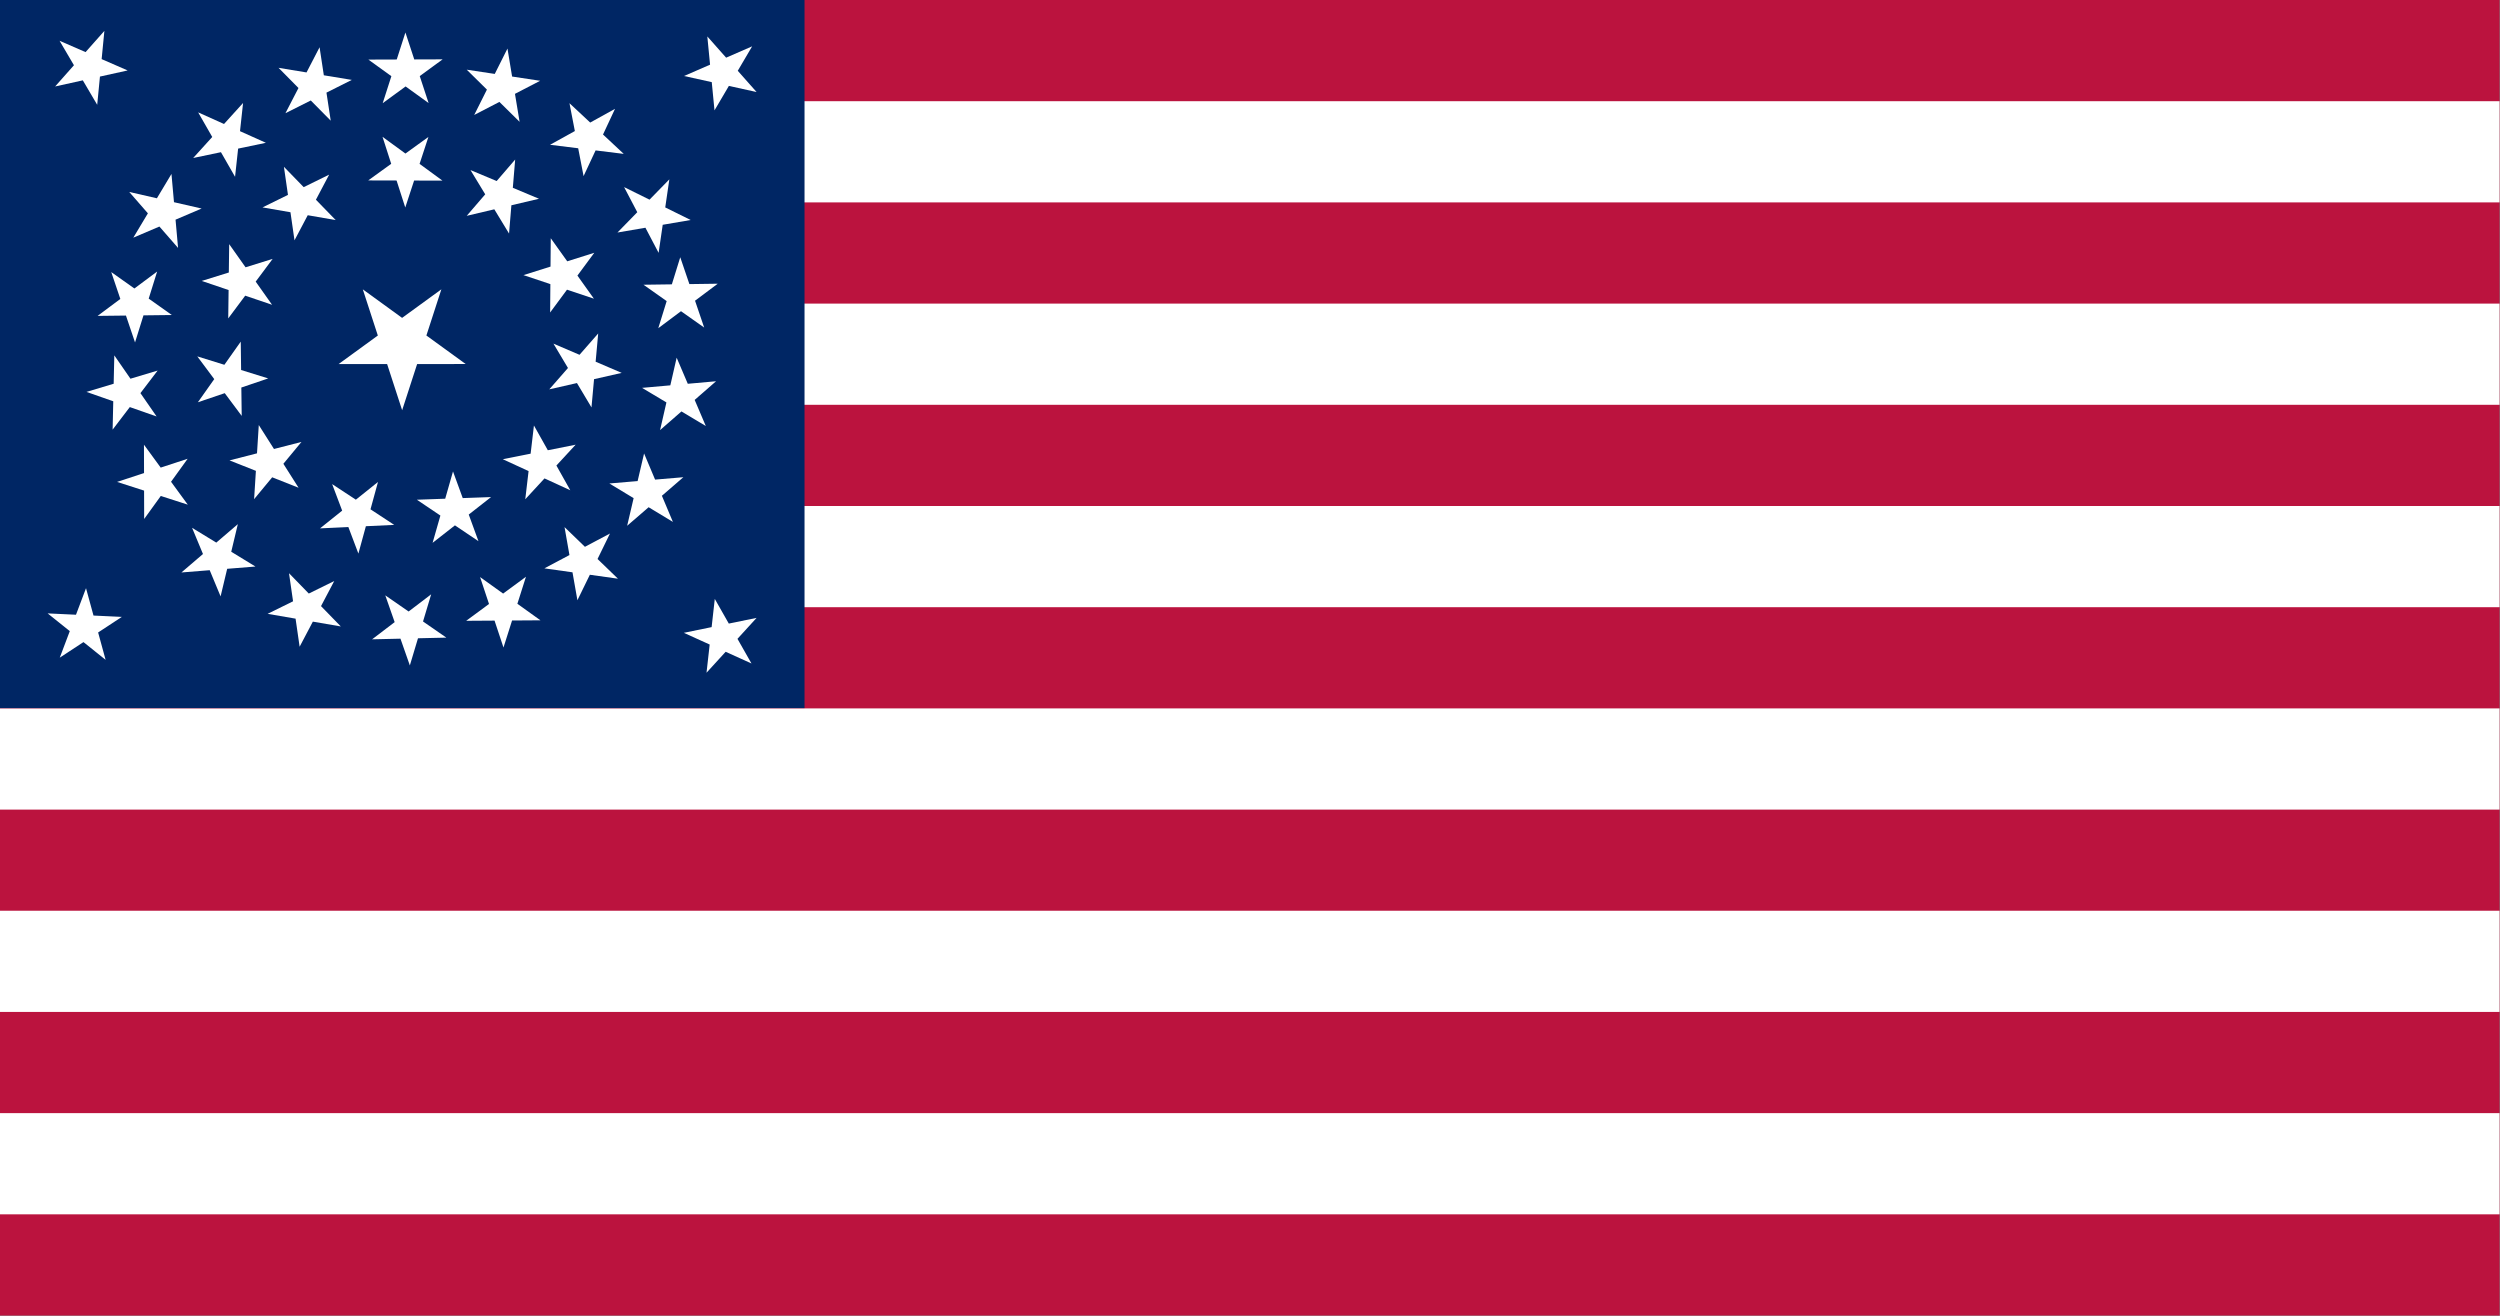
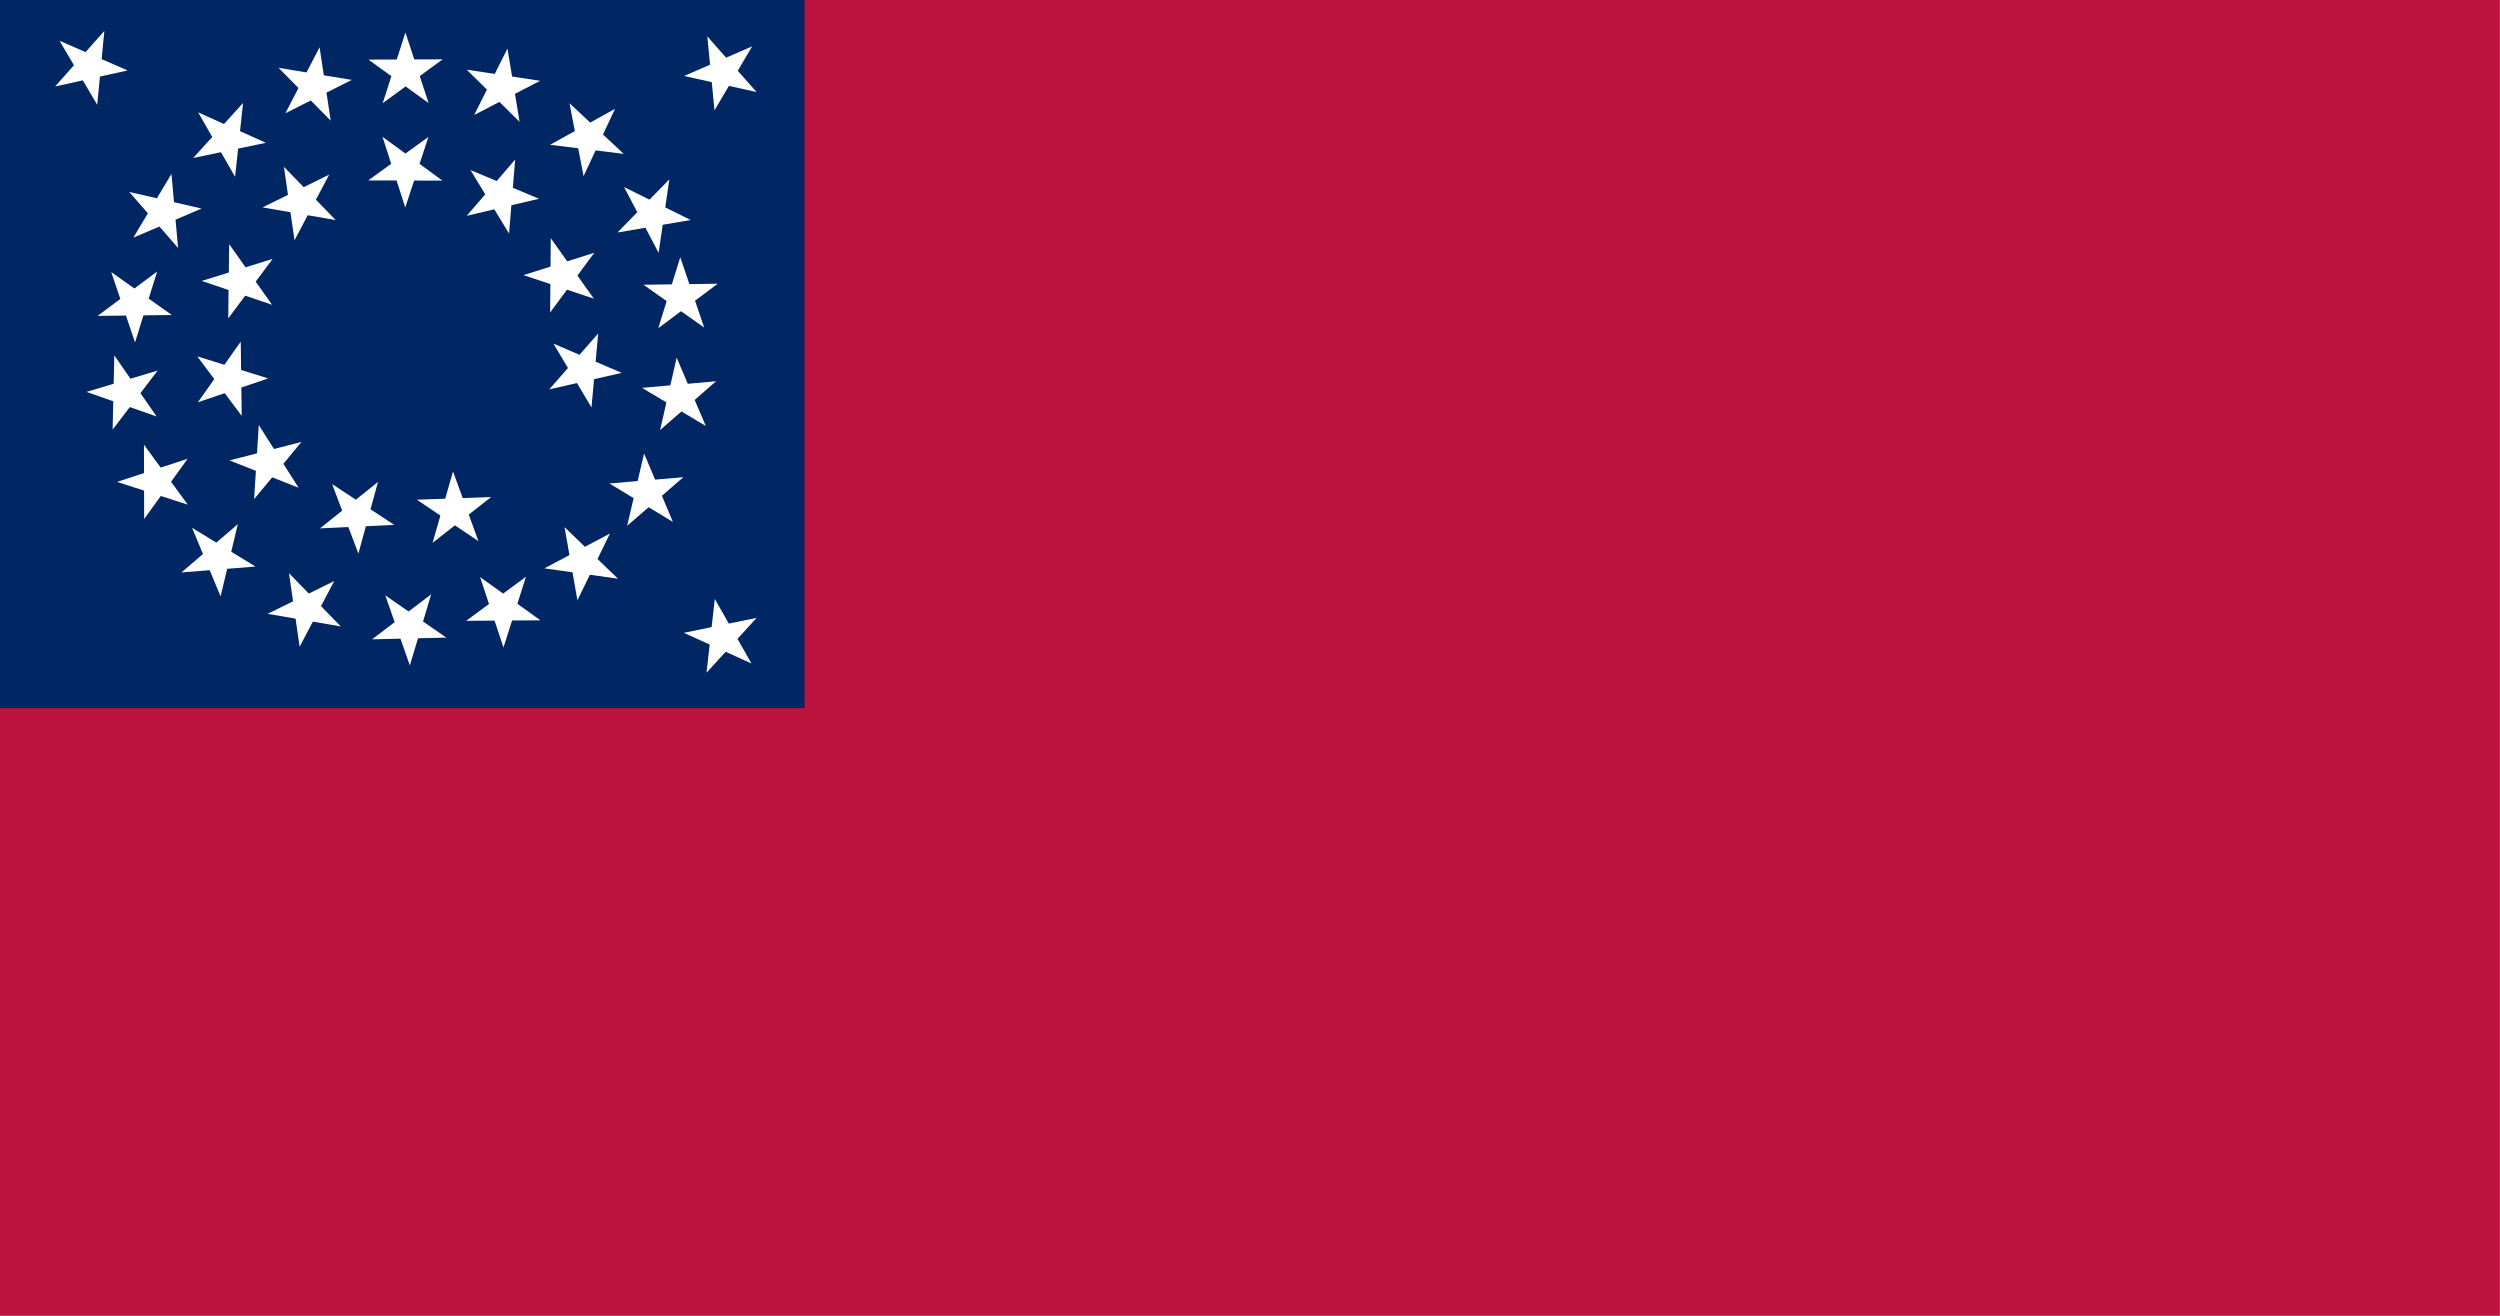
<svg xmlns="http://www.w3.org/2000/svg" xmlns:ns1="http://www.inkscape.org/namespaces/inkscape" xmlns:ns2="http://sodipodi.sourceforge.net/DTD/sodipodi-0.dtd" version="1.1" id="Layer_1" x="0px" y="0px" width="1024" height="538.947" viewBox="0 0 1024 538.947" enable-background="new 0 0 1235 650" xml:space="preserve" ns1:version="0.48.4 r9939" ns2:docname="U.S._flag_(34_stars).svg">
  <rect x="0" y="0" width="1024" height="538.947" fill="#808080" stroke="none" />
  <defs id="defs193" />
  <ns2:namedview pagecolor="#ffffff" bordercolor="#666666" borderopacity="1" objecttolerance="10" gridtolerance="10" guidetolerance="10" ns1:pageopacity="0" ns1:pageshadow="2" ns1:window-width="1920" ns1:window-height="1096" id="namedview191" showgrid="false" ns1:zoom="0.89264695" ns1:cx="969.55763" ns1:cy="436.34804" ns1:window-x="-8" ns1:window-y="-8" ns1:window-maximized="1" ns1:current-layer="Layer_1" fit-margin-top="0" fit-margin-left="0" fit-margin-right="0" fit-margin-bottom="0" />
  <g id="g3" transform="matrix(0.829,0,0,0.829,-2.1894531e-6,0)">
    <rect width="1235" height="650" id="rect5" x="0" y="0" style="fill:#bb133e" />
  </g>
  <g id="g7" transform="matrix(0.829,0,0,0.829,-2.1894531e-6,0)">
-     <path d="M 0,75 H 1235 M 0,175 H 1235 M 0,275 H 1235 M 0,375 H 1235 M 0,475 H 1235 M 0,575 h 1235" id="path9" ns1:connector-curvature="0" />
-     <path d="M 1235,600 H 0 v -50 h 1235 v 50 z m 0,-100 H 0 v -50 h 1235 v 50 z m 0,-100 H 0 v -50 h 1235 v 50 z m 0,-100 H 0 v -50 h 1235 v 50 z m 0,-100 H 0 v -50 h 1235 v 50 z m 0,-100 H 0 V 50 h 1235 v 50 z" id="path11" ns1:connector-curvature="0" style="fill:#ffffff" />
+     <path d="M 0,75 H 1235 M 0,175 H 1235 M 0,275 M 0,375 H 1235 M 0,475 H 1235 M 0,575 h 1235" id="path9" ns1:connector-curvature="0" />
  </g>
  <g id="g13" transform="matrix(0.829,0,0,0.829,-2.1894531e-6,0)">
    <rect width="397.508" height="349.875" id="rect15" x="0" y="0" style="fill:#002664" />
  </g>
  <g id="g17" transform="matrix(0.829,0,0,0.829,-320.483,-146.708)">
    <g transform="translate(385,175)" id="g19">
      <g id="s_36_">
-         <path d="m 180.846,144.937 50.835,36.897 -62.815,0.032 50.801,-36.948 -19.382,59.751 -19.439,-59.732 z" id="path22" ns1:connector-curvature="0" style="fill:#ffffff" />
-       </g>
+         </g>
    </g>
    <g id="g24">
      <g transform="translate(385,175)" id="g26">
        <g id="s_37_">
          <path d="M 99.49,57.487 132.964,72.529 97.041,80.034 121.691,52.847 117.73,89.33 99.49,57.487 z" id="path29" ns1:connector-curvature="0" style="fill:#ffffff" />
        </g>
      </g>
      <g transform="translate(385,175)" id="g31">
        <g id="s_51_">
          <path d="m 139.214,35.479 36.207,5.972 -32.802,16.452 16.868,-32.591 5.51,36.281 -25.783,-26.114 z" id="path34" ns1:connector-curvature="0" style="fill:#ffffff" />
        </g>
      </g>
      <g transform="translate(385,175)" id="g36">
        <g id="s_52_">
          <path d="m 183.597,31.413 36.696,-0.121 -29.617,21.668 11.225,-34.939 11.456,34.864 -29.76,-21.472 z" id="path39" ns1:connector-curvature="0" style="fill:#ffffff" />
        </g>
      </g>
      <g transform="translate(385,175)" id="g41">
        <g id="s_59_">
          <path d="m 201.827,104.499 -11.24,-34.933 29.628,21.654 -36.697,-0.104 29.749,-21.487 -11.44,34.87 z" id="path44" ns1:connector-curvature="0" style="fill:#ffffff" />
        </g>
      </g>
      <g transform="translate(385,175)" id="g46">
        <g id="s_60_">
          <path d="m 147.099,120.712 -5.225,-36.323 25.577,26.315 -36.16,-6.256 32.931,-16.195 -17.123,32.459 z" id="path49" ns1:connector-curvature="0" style="fill:#ffffff" />
        </g>
      </g>
      <g transform="translate(385,175)" id="g51">
        <g id="s_61_">
          <path d="m 114.359,159.292 0.471,-36.694 21.188,29.963 -34.754,-11.787 35.044,-10.893 -21.949,29.411 z" id="path54" ns1:connector-curvature="0" style="fill:#ffffff" />
        </g>
      </g>
      <g transform="translate(385,175)" id="g56">
        <g id="s_62_">
          <path d="m 99.064,178.049 35.044,10.893 -34.754,11.787 21.188,-29.963 0.471,36.694 -21.949,-29.411 z" id="path59" ns1:connector-curvature="0" style="fill:#ffffff" />
        </g>
      </g>
      <g transform="translate(385,175)" id="g61">
        <g id="s_63_">
          <path d="m 129.454,211.974 19.657,30.989 -34.119,-13.516 35.547,-9.121 -23.396,28.271 2.311,-36.623 z" id="path64" ns1:connector-curvature="0" style="fill:#ffffff" />
        </g>
      </g>
      <g transform="translate(385,175)" id="g66">
        <g id="s_64_">
          <path d="m 165.696,241.159 30.67,20.151 -36.658,1.725 28.643,-22.943 -9.685,35.395 -12.97,-34.328 z" id="path69" ns1:connector-curvature="0" style="fill:#ffffff" />
        </g>
      </g>
      <g transform="translate(385,175)" id="g71">
        <g id="s_65_">
          <path d="m 207.554,248.878 36.675,-1.31 -28.9,22.618 10.086,-35.286 12.581,34.471 -30.442,-20.493 z" id="path74" ns1:connector-curvature="0" style="fill:#ffffff" />
        </g>
      </g>
      <g transform="translate(385,175)" id="g76">
        <g id="s_66_">
-           <path d="m 250.02,228.872 35.987,-7.188 -24.89,26.969 4.284,-36.448 17.957,32.001 -33.338,-15.334 z" id="path79" ns1:connector-curvature="0" style="fill:#ffffff" />
-         </g>
+           </g>
      </g>
      <g transform="translate(385,175)" id="g81">
        <g id="s_67_">
          <path d="m 275.039,171.756 33.732,14.452 -35.786,8.136 24.169,-27.616 -3.318,36.544 -18.797,-31.516 z" id="path84" ns1:connector-curvature="0" style="fill:#ffffff" />
        </g>
      </g>
      <g transform="translate(385,175)" id="g86">
        <g id="s_68_">
          <path d="m 273.714,119.674 21.317,29.872 -34.806,-11.637 34.997,-11.043 -21.817,29.504 0.309,-36.696 z" id="path89" ns1:connector-curvature="0" style="fill:#ffffff" />
        </g>
      </g>
      <g transform="translate(385,175)" id="g91">
        <g id="s_69_">
          <path d="m 256.13,80.795 -3.024,36.573 -19.052,-31.367 33.85,14.177 -35.712,8.429 23.938,-27.812 z" id="path94" ns1:connector-curvature="0" style="fill:#ffffff" />
        </g>
      </g>
      <g transform="translate(385,175)" id="g96">
        <g id="s_54_">
          <path d="m 185.442,317.852 29.188,-22.242 -10.54,35.15 -12.136,-34.632 30.177,20.886 -36.689,0.838 z" id="path99" ns1:connector-curvature="0" style="fill:#ffffff" />
        </g>
      </g>
      <g transform="translate(385,175)" id="g101">
        <g id="s_53_">
          <path d="m 232.19,36.399 36.285,5.488 -32.581,16.888 16.432,-32.813 5.993,36.206 -26.129,-25.769 z" id="path104" ns1:connector-curvature="0" style="fill:#ffffff" />
        </g>
      </g>
      <g transform="translate(385,175)" id="g106">
        <g id="s_38_">
          <path d="m 65.445,96.808 35.771,8.198 -33.758,14.394 18.85,-31.487 3.259,36.553 -24.122,-27.658 z" id="path109" ns1:connector-curvature="0" style="fill:#ffffff" />
        </g>
      </g>
      <g transform="translate(385,175)" id="g111">
        <g id="s_39_">
          <path d="m 56.558,136.4 29.94,21.219 -36.696,0.433 29.434,-21.919 -10.927,35.034 -11.751,-34.767 z" id="path114" ns1:connector-curvature="0" style="fill:#ffffff" />
        </g>
      </g>
      <g transform="translate(385,175)" id="g116">
        <g id="s_40_">
          <path d="m 58.07,177.566 20.886,30.174 -34.634,-12.135 35.152,-10.541 -22.242,29.19 0.838,-36.688 z" id="path119" ns1:connector-curvature="0" style="fill:#ffffff" />
        </g>
      </g>
      <g transform="translate(385,175)" id="g121">
        <g id="s_41_">
          <path d="m 72.719,221.692 21.654,29.628 -34.935,-11.241 34.87,-11.44 -21.485,29.751 -0.104,-36.698 z" id="path124" ns1:connector-curvature="0" style="fill:#ffffff" />
        </g>
      </g>
      <g transform="translate(385,175)" id="g126">
        <g id="s_42_">
          <path d="m 96.494,262.759 31.315,19.13 -36.581,2.932 27.872,-23.874 -8.516,35.697 -14.09,-33.885 z" id="path129" ns1:connector-curvature="0" style="fill:#ffffff" />
        </g>
      </g>
      <g transform="translate(385,175)" id="g131">
        <g id="s_55_">
-           <path d="m 25.133,305.04 36.656,1.731 -30.673,20.147 12.973,-34.33 9.683,35.4 -28.639,-22.948 z" id="path134" ns1:connector-curvature="0" style="fill:#ffffff" />
-         </g>
+           </g>
      </g>
      <g transform="translate(385,175)" id="g136">
        <g id="s_56_">
          <path d="m 350.674,334.361 4.086,-36.471 18.132,31.907 -33.423,-15.155 35.945,-7.386 -24.74,27.105 z" id="path139" ns1:connector-curvature="0" style="fill:#ffffff" />
        </g>
      </g>
      <g transform="translate(385,175)" id="g141">
        <g id="s_57_">
          <path d="m 354.616,56.504 -3.545,-36.527 24.338,27.467 -35.834,-7.917 33.641,-14.658 -18.6,31.635 z" id="path144" ns1:connector-curvature="0" style="fill:#ffffff" />
        </g>
      </g>
      <g transform="translate(385,175)" id="g146">
        <g id="s_58_">
          <path d="M 31.02,22.12 64.66,36.777 28.826,44.694 53.164,17.227 49.619,53.754 31.02,22.12 z" id="path149" ns1:connector-curvature="0" style="fill:#ffffff" />
        </g>
      </g>
      <g transform="translate(385,175)" id="g151">
        <g id="s_43_">
          <path d="m 144.386,285.192 25.592,26.3 -36.163,-6.233 32.921,-16.215 -17.104,32.468 -5.246,-36.32 z" id="path154" ns1:connector-curvature="0" style="fill:#ffffff" />
        </g>
      </g>
      <g transform="translate(385,175)" id="g156">
        <g id="s_50_">
          <path d="m 289.93,88.988 -6.974,-36.028 26.819,25.047 -36.42,-4.499 32.108,-17.768 -15.533,33.248 z" id="path159" ns1:connector-curvature="0" style="fill:#ffffff" />
        </g>
      </g>
      <g transform="translate(385,175)" id="g161">
        <g id="s_49_">
          <path d="m 327.005,126.904 -17.056,-32.494 32.899,16.263 -36.176,6.181 25.633,-26.263 -5.3,36.313 z" id="path164" ns1:connector-curvature="0" style="fill:#ffffff" />
        </g>
      </g>
      <g transform="translate(385,175)" id="g166">
        <g id="s_48_">
          <path d="m 337.692,129.074 11.823,34.741 -29.986,-21.157 36.695,-0.509 -29.386,21.98 10.854,-35.055 z" id="path169" ns1:connector-curvature="0" style="fill:#ffffff" />
        </g>
      </g>
      <g transform="translate(385,175)" id="g171">
        <g id="s_47_">
          <path d="m 350.318,212.456 -31.488,-18.848 36.554,-3.261 -27.655,24.124 8.192,-35.771 14.397,33.756 z" id="path174" ns1:connector-curvature="0" style="fill:#ffffff" />
        </g>
      </g>
      <g transform="translate(385,175)" id="g176">
        <g id="s_46_">
          <path d="m 334.067,259.843 -31.399,-18.996 36.567,-3.09 -27.769,23.995 8.361,-35.733 14.24,33.824 z" id="path179" ns1:connector-curvature="0" style="fill:#ffffff" />
        </g>
      </g>
      <g transform="translate(385,175)" id="g181">
        <g id="s_45_">
          <path d="m 286.885,298.549 -6.367,-36.141 26.396,25.495 -36.34,-5.112 32.402,-17.224 -16.091,32.982 z" id="path184" ns1:connector-curvature="0" style="fill:#ffffff" />
        </g>
      </g>
      <g transform="translate(385,175)" id="g186">
        <g id="s_44_">
          <path d="m 250.357,321.912 -11.571,-34.825 29.831,21.373 -36.696,0.244 29.544,-21.767 -11.108,34.975 z" id="path189" ns1:connector-curvature="0" style="fill:#ffffff" />
        </g>
      </g>
    </g>
  </g>
</svg>